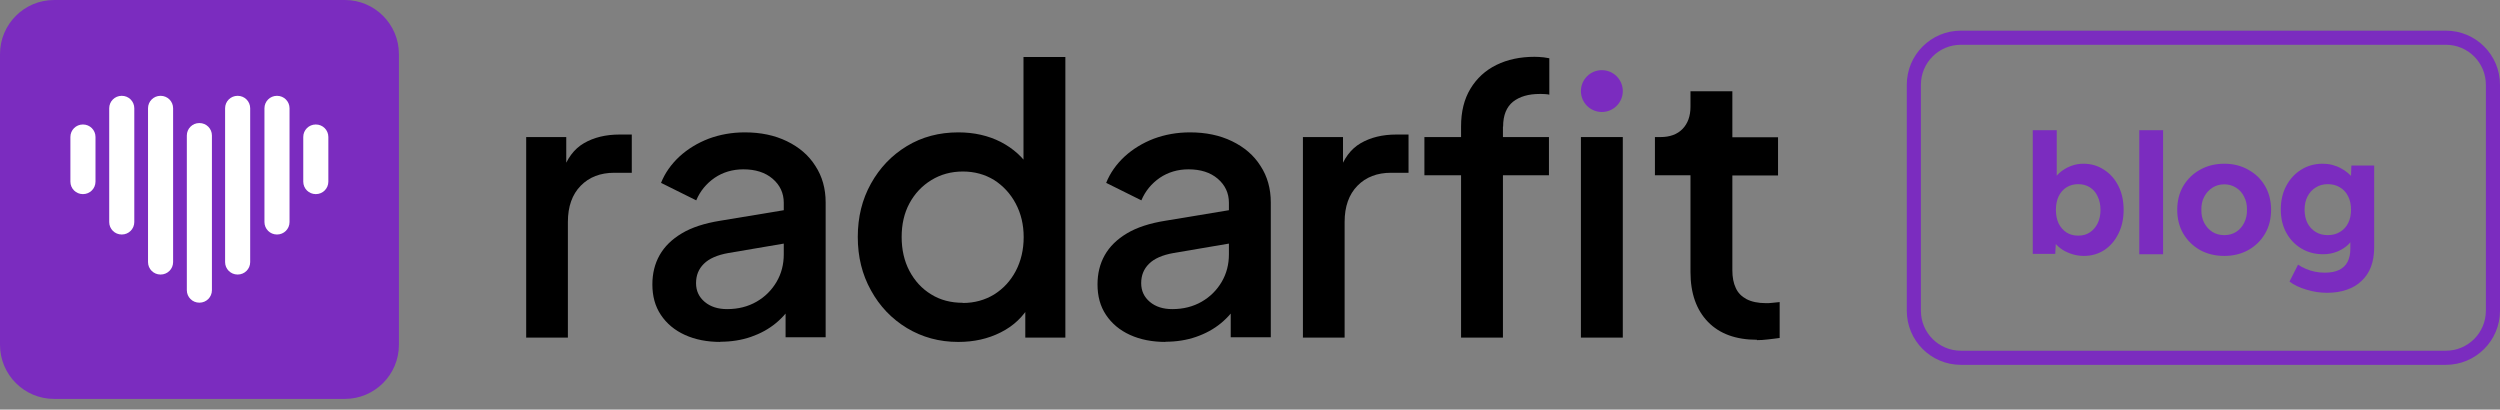
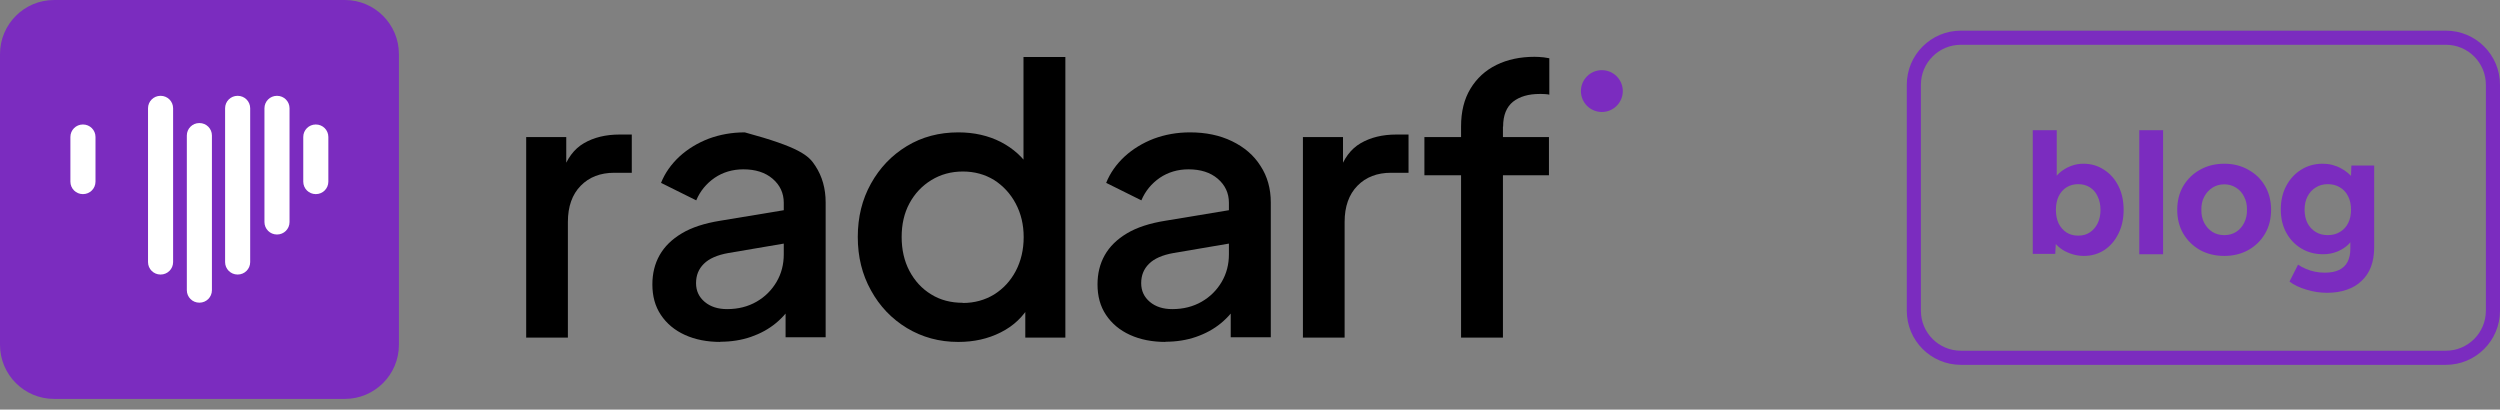
<svg xmlns="http://www.w3.org/2000/svg" width="177" height="29" viewBox="0 0 177 29" fill="none">
  <rect x="0" y="0" width="177" height="29" fill="#808080" stroke="none" />
  <path d="M24.413 0H3.83C1.715 0 0 1.715 0 3.83V24.413C0 26.528 1.715 28.243 3.83 28.243H24.413C26.528 28.243 28.243 26.528 28.243 24.413V3.83C28.243 1.715 26.528 0 24.413 0Z" fill="#7B2CBF" />
  <path d="M19.617 6.784H19.605C19.118 6.784 18.723 7.178 18.723 7.665V15.722C18.723 16.208 19.118 16.603 19.605 16.603H19.617C20.105 16.603 20.499 16.208 20.499 15.722V7.665C20.499 7.178 20.105 6.784 19.617 6.784Z" fill="white" />
  <path d="M5.879 8.814H5.866C5.379 8.814 4.984 9.209 4.984 9.695V12.862C4.984 13.348 5.379 13.743 5.866 13.743H5.879C6.366 13.743 6.761 13.348 6.761 12.862V9.695C6.761 9.209 6.366 8.814 5.879 8.814Z" fill="white" />
-   <path d="M8.627 6.784H8.614C8.127 6.784 7.732 7.178 7.732 7.665V15.722C7.732 16.208 8.127 16.603 8.614 16.603H8.627C9.114 16.603 9.508 16.208 9.508 15.722V7.665C9.508 7.178 9.114 6.784 8.627 6.784Z" fill="white" />
  <path d="M11.374 6.784H11.362C10.875 6.784 10.48 7.178 10.48 7.665V18.556C10.48 19.043 10.875 19.437 11.362 19.437H11.374C11.862 19.437 12.256 19.043 12.256 18.556V7.665C12.256 7.178 11.862 6.784 11.374 6.784Z" fill="white" />
  <path d="M16.831 6.784H16.819C16.332 6.784 15.937 7.178 15.937 7.665V18.556C15.937 19.043 16.332 19.437 16.819 19.437H16.831C17.319 19.437 17.713 19.043 17.713 18.556V7.665C17.713 7.178 17.319 6.784 16.831 6.784Z" fill="white" />
  <path d="M14.122 8.712H14.11C13.623 8.712 13.228 9.106 13.228 9.593V20.548C13.228 21.035 13.623 21.429 14.11 21.429H14.122C14.609 21.429 15.004 21.035 15.004 20.548V9.593C15.004 9.106 14.609 8.712 14.122 8.712Z" fill="white" />
  <path d="M22.366 8.814H22.353C21.866 8.814 21.471 9.209 21.471 9.695V12.862C21.471 13.348 21.866 13.743 22.353 13.743H22.366C22.853 13.743 23.247 13.348 23.247 12.862V9.695C23.247 9.209 22.853 8.814 22.366 8.814Z" fill="white" />
  <path d="M113.411 7.929C114.23 7.929 114.894 7.266 114.894 6.448C114.894 5.63 114.23 4.967 113.411 4.967C112.592 4.967 111.929 5.63 111.929 6.448C111.929 7.266 112.592 7.929 113.411 7.929Z" fill="#7B2CBF" />
  <path d="M37.254 23.889V9.704H40.091V12.589L39.823 12.168C40.142 11.223 40.641 10.546 41.344 10.138C42.047 9.729 42.89 9.525 43.861 9.525H44.73V12.232H43.491C42.507 12.232 41.714 12.538 41.114 13.151C40.513 13.764 40.206 14.62 40.206 15.718V23.902H37.241L37.254 23.889Z" fill="black" />
-   <path d="M51.018 24.209C50.06 24.209 49.216 24.043 48.488 23.711C47.759 23.379 47.197 22.906 46.788 22.293C46.379 21.68 46.188 20.965 46.188 20.136C46.188 19.369 46.354 18.68 46.699 18.067C47.044 17.454 47.568 16.943 48.271 16.522C48.974 16.101 49.881 15.807 50.993 15.628L55.926 14.811V17.173L51.568 17.914C50.776 18.054 50.2 18.31 49.83 18.68C49.459 19.05 49.28 19.497 49.28 20.046C49.28 20.595 49.485 21.029 49.894 21.374C50.303 21.719 50.84 21.885 51.478 21.885C52.271 21.885 52.961 21.706 53.562 21.361C54.162 21.017 54.635 20.544 54.98 19.957C55.325 19.369 55.491 18.718 55.491 18.003V14.351C55.491 13.675 55.223 13.1 54.699 12.653C54.175 12.206 53.485 11.989 52.629 11.989C51.862 11.989 51.184 12.194 50.597 12.589C50.009 12.998 49.574 13.521 49.293 14.185L46.801 12.947C47.082 12.245 47.517 11.632 48.105 11.083C48.692 10.546 49.383 10.125 50.175 9.819C50.967 9.525 51.824 9.372 52.731 9.372C53.856 9.372 54.84 9.576 55.709 9.997C56.578 10.419 57.255 10.993 57.728 11.747C58.214 12.487 58.456 13.355 58.456 14.326V23.877H55.619V21.336L56.194 21.387C55.862 21.961 55.44 22.459 54.929 22.881C54.418 23.302 53.83 23.621 53.166 23.851C52.501 24.081 51.772 24.196 50.98 24.196L51.018 24.209Z" fill="black" />
+   <path d="M51.018 24.209C50.06 24.209 49.216 24.043 48.488 23.711C47.759 23.379 47.197 22.906 46.788 22.293C46.379 21.68 46.188 20.965 46.188 20.136C46.188 19.369 46.354 18.68 46.699 18.067C47.044 17.454 47.568 16.943 48.271 16.522C48.974 16.101 49.881 15.807 50.993 15.628L55.926 14.811V17.173L51.568 17.914C50.776 18.054 50.2 18.31 49.83 18.68C49.459 19.05 49.28 19.497 49.28 20.046C49.28 20.595 49.485 21.029 49.894 21.374C50.303 21.719 50.84 21.885 51.478 21.885C52.271 21.885 52.961 21.706 53.562 21.361C54.162 21.017 54.635 20.544 54.98 19.957C55.325 19.369 55.491 18.718 55.491 18.003V14.351C55.491 13.675 55.223 13.1 54.699 12.653C54.175 12.206 53.485 11.989 52.629 11.989C51.862 11.989 51.184 12.194 50.597 12.589C50.009 12.998 49.574 13.521 49.293 14.185L46.801 12.947C47.082 12.245 47.517 11.632 48.105 11.083C48.692 10.546 49.383 10.125 50.175 9.819C50.967 9.525 51.824 9.372 52.731 9.372C56.578 10.419 57.255 10.993 57.728 11.747C58.214 12.487 58.456 13.355 58.456 14.326V23.877H55.619V21.336L56.194 21.387C55.862 21.961 55.44 22.459 54.929 22.881C54.418 23.302 53.83 23.621 53.166 23.851C52.501 24.081 51.772 24.196 50.98 24.196L51.018 24.209Z" fill="black" />
  <path d="M67.85 24.209C66.495 24.209 65.294 23.877 64.207 23.225C63.134 22.574 62.278 21.68 61.664 20.557C61.038 19.433 60.731 18.182 60.731 16.777C60.731 15.373 61.038 14.122 61.664 12.998C62.291 11.874 63.134 10.993 64.207 10.342C65.281 9.691 66.495 9.372 67.85 9.372C68.975 9.372 69.971 9.602 70.853 10.049C71.735 10.508 72.438 11.134 72.936 11.938L72.463 12.615V4.035H75.428V23.902H72.591V21.017L72.936 21.566C72.451 22.421 71.748 23.085 70.853 23.532C69.946 23.991 68.949 24.209 67.85 24.209ZM68.169 21.451C68.987 21.451 69.729 21.246 70.38 20.851C71.032 20.442 71.543 19.893 71.914 19.191C72.285 18.488 72.476 17.684 72.476 16.79C72.476 15.896 72.285 15.118 71.914 14.415C71.543 13.713 71.019 13.151 70.38 12.743C69.729 12.347 69 12.143 68.169 12.143C67.339 12.143 66.597 12.347 65.933 12.755C65.268 13.164 64.757 13.713 64.386 14.402C64.016 15.092 63.837 15.884 63.837 16.777C63.837 17.671 64.016 18.476 64.386 19.178C64.757 19.88 65.268 20.442 65.92 20.838C66.572 21.246 67.326 21.438 68.169 21.438V21.451Z" fill="black" />
  <path d="M82.534 24.209C81.576 24.209 80.732 24.043 80.004 23.711C79.275 23.379 78.713 22.906 78.304 22.293C77.895 21.68 77.704 20.965 77.704 20.136C77.704 19.369 77.87 18.68 78.215 18.067C78.56 17.454 79.084 16.943 79.787 16.522C80.49 16.101 81.397 15.807 82.509 15.628L87.442 14.811V17.173L83.084 17.914C82.292 18.054 81.716 18.31 81.346 18.68C80.975 19.05 80.796 19.497 80.796 20.046C80.796 20.595 81.001 21.029 81.41 21.374C81.819 21.719 82.356 21.885 82.995 21.885C83.787 21.885 84.477 21.706 85.078 21.361C85.678 21.017 86.151 20.544 86.496 19.957C86.841 19.369 87.007 18.718 87.007 18.003V14.351C87.007 13.675 86.739 13.1 86.215 12.653C85.691 12.206 85.001 11.989 84.145 11.989C83.378 11.989 82.701 12.194 82.113 12.589C81.525 12.998 81.09 13.521 80.809 14.185L78.317 12.947C78.598 12.245 79.033 11.632 79.621 11.083C80.208 10.546 80.898 10.125 81.691 9.819C82.483 9.525 83.34 9.372 84.247 9.372C85.372 9.372 86.356 9.576 87.225 9.997C88.094 10.419 88.771 10.993 89.244 11.747C89.73 12.487 89.972 13.355 89.972 14.326V23.877H87.135V21.336L87.71 21.387C87.378 21.961 86.956 22.459 86.445 22.881C85.934 23.302 85.346 23.621 84.681 23.851C84.017 24.081 83.288 24.196 82.496 24.196L82.534 24.209Z" fill="black" />
  <path d="M92.247 23.889V9.704H95.084V12.589L94.816 12.168C95.135 11.223 95.634 10.546 96.337 10.138C97.04 9.729 97.883 9.525 98.855 9.525H99.724V12.232H98.484C97.5 12.232 96.707 12.538 96.107 13.151C95.506 13.764 95.199 14.62 95.199 15.718V23.902H92.234L92.247 23.889Z" fill="black" />
-   <path d="M111.929 9.704H114.894V23.902H111.929V9.704Z" fill="black" />
-   <path d="M124.389 24.055C122.907 24.055 121.744 23.634 120.926 22.791C120.108 21.949 119.686 20.774 119.686 19.255V12.411H117.169V9.704H117.565C118.229 9.704 118.753 9.512 119.124 9.129C119.495 8.746 119.686 8.223 119.686 7.559V6.461H122.651V9.717H125.885V12.424H122.651V19.14C122.651 19.625 122.728 20.046 122.894 20.391C123.048 20.736 123.303 20.991 123.661 21.183C124.006 21.361 124.466 21.463 125.028 21.463C125.169 21.463 125.322 21.463 125.501 21.438C125.68 21.425 125.846 21.399 126 21.387V23.928C125.757 23.966 125.489 23.991 125.182 24.03C124.888 24.068 124.62 24.081 124.389 24.081V24.055Z" fill="black" />
  <path d="M106.42 8.963C106.42 8.159 106.663 7.572 107.123 7.201C107.596 6.831 108.222 6.652 109.015 6.652C109.117 6.652 109.257 6.652 109.436 6.665C109.539 6.665 109.615 6.691 109.692 6.703V4.124C109.564 4.099 109.462 4.086 109.296 4.06C109.053 4.035 108.836 4.022 108.644 4.022C107.634 4.022 106.727 4.213 105.947 4.597C105.168 4.98 104.554 5.541 104.107 6.282C103.66 7.022 103.443 7.904 103.443 8.963V9.704H100.848V12.411H103.443V23.902H106.408V12.411H109.666V9.704H106.408V8.963H106.42Z" fill="black" />
  <path d="M138.83 2.67H173.17C175.009 2.67 176.5 4.161 176.5 6V22C176.5 23.839 175.009 25.331 173.17 25.331H138.83C136.991 25.331 135.5 23.839 135.5 22V6C135.5 4.161 136.991 2.67 138.83 2.67Z" stroke="#7B2CBF" />
  <path d="M147.54 18.119C147.263 18.119 146.994 18.079 146.733 18C146.472 17.921 146.235 17.814 146.021 17.68C145.807 17.537 145.629 17.379 145.487 17.205C145.344 17.023 145.253 16.837 145.214 16.647L145.594 16.505L145.511 17.976H143.92V9.218H145.617V13.193L145.285 13.063C145.333 12.873 145.424 12.691 145.558 12.517C145.693 12.335 145.863 12.177 146.068 12.042C146.274 11.9 146.5 11.789 146.745 11.71C146.99 11.631 147.243 11.591 147.504 11.591C148.05 11.591 148.537 11.734 148.964 12.018C149.399 12.295 149.74 12.679 149.985 13.17C150.23 13.66 150.353 14.222 150.353 14.855C150.353 15.488 150.23 16.05 149.985 16.54C149.748 17.031 149.415 17.419 148.988 17.703C148.561 17.98 148.078 18.119 147.54 18.119ZM147.137 16.683C147.453 16.683 147.726 16.608 147.955 16.457C148.193 16.299 148.379 16.085 148.513 15.816C148.648 15.539 148.715 15.219 148.715 14.855C148.715 14.499 148.648 14.182 148.513 13.905C148.387 13.629 148.205 13.415 147.967 13.265C147.73 13.114 147.453 13.039 147.137 13.039C146.82 13.039 146.543 13.114 146.306 13.265C146.068 13.415 145.882 13.629 145.748 13.905C145.621 14.182 145.558 14.499 145.558 14.855C145.558 15.219 145.621 15.539 145.748 15.816C145.882 16.085 146.068 16.299 146.306 16.457C146.543 16.608 146.82 16.683 147.137 16.683ZM151.461 18V9.218H153.147V18H151.461ZM157.483 18.119C156.842 18.119 156.268 17.98 155.762 17.703C155.263 17.419 154.868 17.031 154.575 16.54C154.29 16.05 154.148 15.488 154.148 14.855C154.148 14.222 154.29 13.66 154.575 13.17C154.868 12.679 155.263 12.295 155.762 12.018C156.268 11.734 156.842 11.591 157.483 11.591C158.116 11.591 158.681 11.734 159.18 12.018C159.686 12.295 160.082 12.679 160.367 13.17C160.651 13.66 160.794 14.222 160.794 14.855C160.794 15.488 160.651 16.05 160.367 16.54C160.082 17.031 159.686 17.419 159.18 17.703C158.681 17.98 158.116 18.119 157.483 18.119ZM157.483 16.647C157.791 16.647 158.068 16.572 158.313 16.422C158.559 16.263 158.749 16.05 158.883 15.781C159.026 15.504 159.093 15.195 159.085 14.855C159.093 14.507 159.026 14.198 158.883 13.929C158.749 13.652 158.559 13.439 158.313 13.288C158.068 13.13 157.791 13.051 157.483 13.051C157.166 13.051 156.885 13.13 156.64 13.288C156.395 13.447 156.201 13.66 156.059 13.929C155.916 14.198 155.849 14.507 155.857 14.855C155.849 15.195 155.916 15.504 156.059 15.781C156.201 16.05 156.395 16.263 156.64 16.422C156.885 16.572 157.166 16.647 157.483 16.647ZM164.756 20.73C164.257 20.73 163.767 20.654 163.284 20.504C162.801 20.362 162.406 20.172 162.097 19.934L162.702 18.736C162.861 18.847 163.043 18.945 163.248 19.032C163.454 19.12 163.668 19.187 163.889 19.234C164.119 19.282 164.352 19.305 164.589 19.305C165.001 19.305 165.337 19.242 165.598 19.116C165.867 18.989 166.069 18.799 166.204 18.546C166.338 18.293 166.405 17.976 166.405 17.596V16.505L166.69 16.564C166.643 16.825 166.508 17.066 166.287 17.288C166.073 17.502 165.804 17.676 165.48 17.81C165.163 17.937 164.831 18 164.483 18C163.905 18 163.391 17.866 162.94 17.596C162.489 17.328 162.133 16.956 161.872 16.481C161.611 16.006 161.48 15.456 161.48 14.831C161.48 14.206 161.607 13.652 161.86 13.17C162.121 12.679 162.473 12.295 162.916 12.018C163.367 11.734 163.877 11.591 164.447 11.591C164.684 11.591 164.91 11.619 165.124 11.674C165.345 11.73 165.547 11.809 165.729 11.912C165.919 12.007 166.085 12.117 166.227 12.244C166.378 12.363 166.5 12.493 166.595 12.636C166.69 12.778 166.749 12.92 166.773 13.063L166.429 13.158L166.477 11.722H168.091V17.525C168.091 18.04 168.015 18.494 167.865 18.89C167.715 19.286 167.493 19.618 167.2 19.887C166.916 20.164 166.564 20.374 166.144 20.516C165.733 20.659 165.27 20.73 164.756 20.73ZM164.803 16.647C165.135 16.647 165.424 16.572 165.669 16.422C165.923 16.271 166.117 16.061 166.251 15.793C166.386 15.524 166.453 15.207 166.453 14.843C166.453 14.487 166.386 14.175 166.251 13.905C166.117 13.629 165.923 13.415 165.669 13.265C165.424 13.114 165.135 13.039 164.803 13.039C164.479 13.039 164.194 13.118 163.949 13.277C163.703 13.427 163.509 13.64 163.367 13.917C163.233 14.186 163.165 14.495 163.165 14.843C163.165 15.199 163.233 15.516 163.367 15.793C163.509 16.061 163.703 16.271 163.949 16.422C164.194 16.572 164.479 16.647 164.803 16.647Z" fill="#7B2CBF" />
</svg>